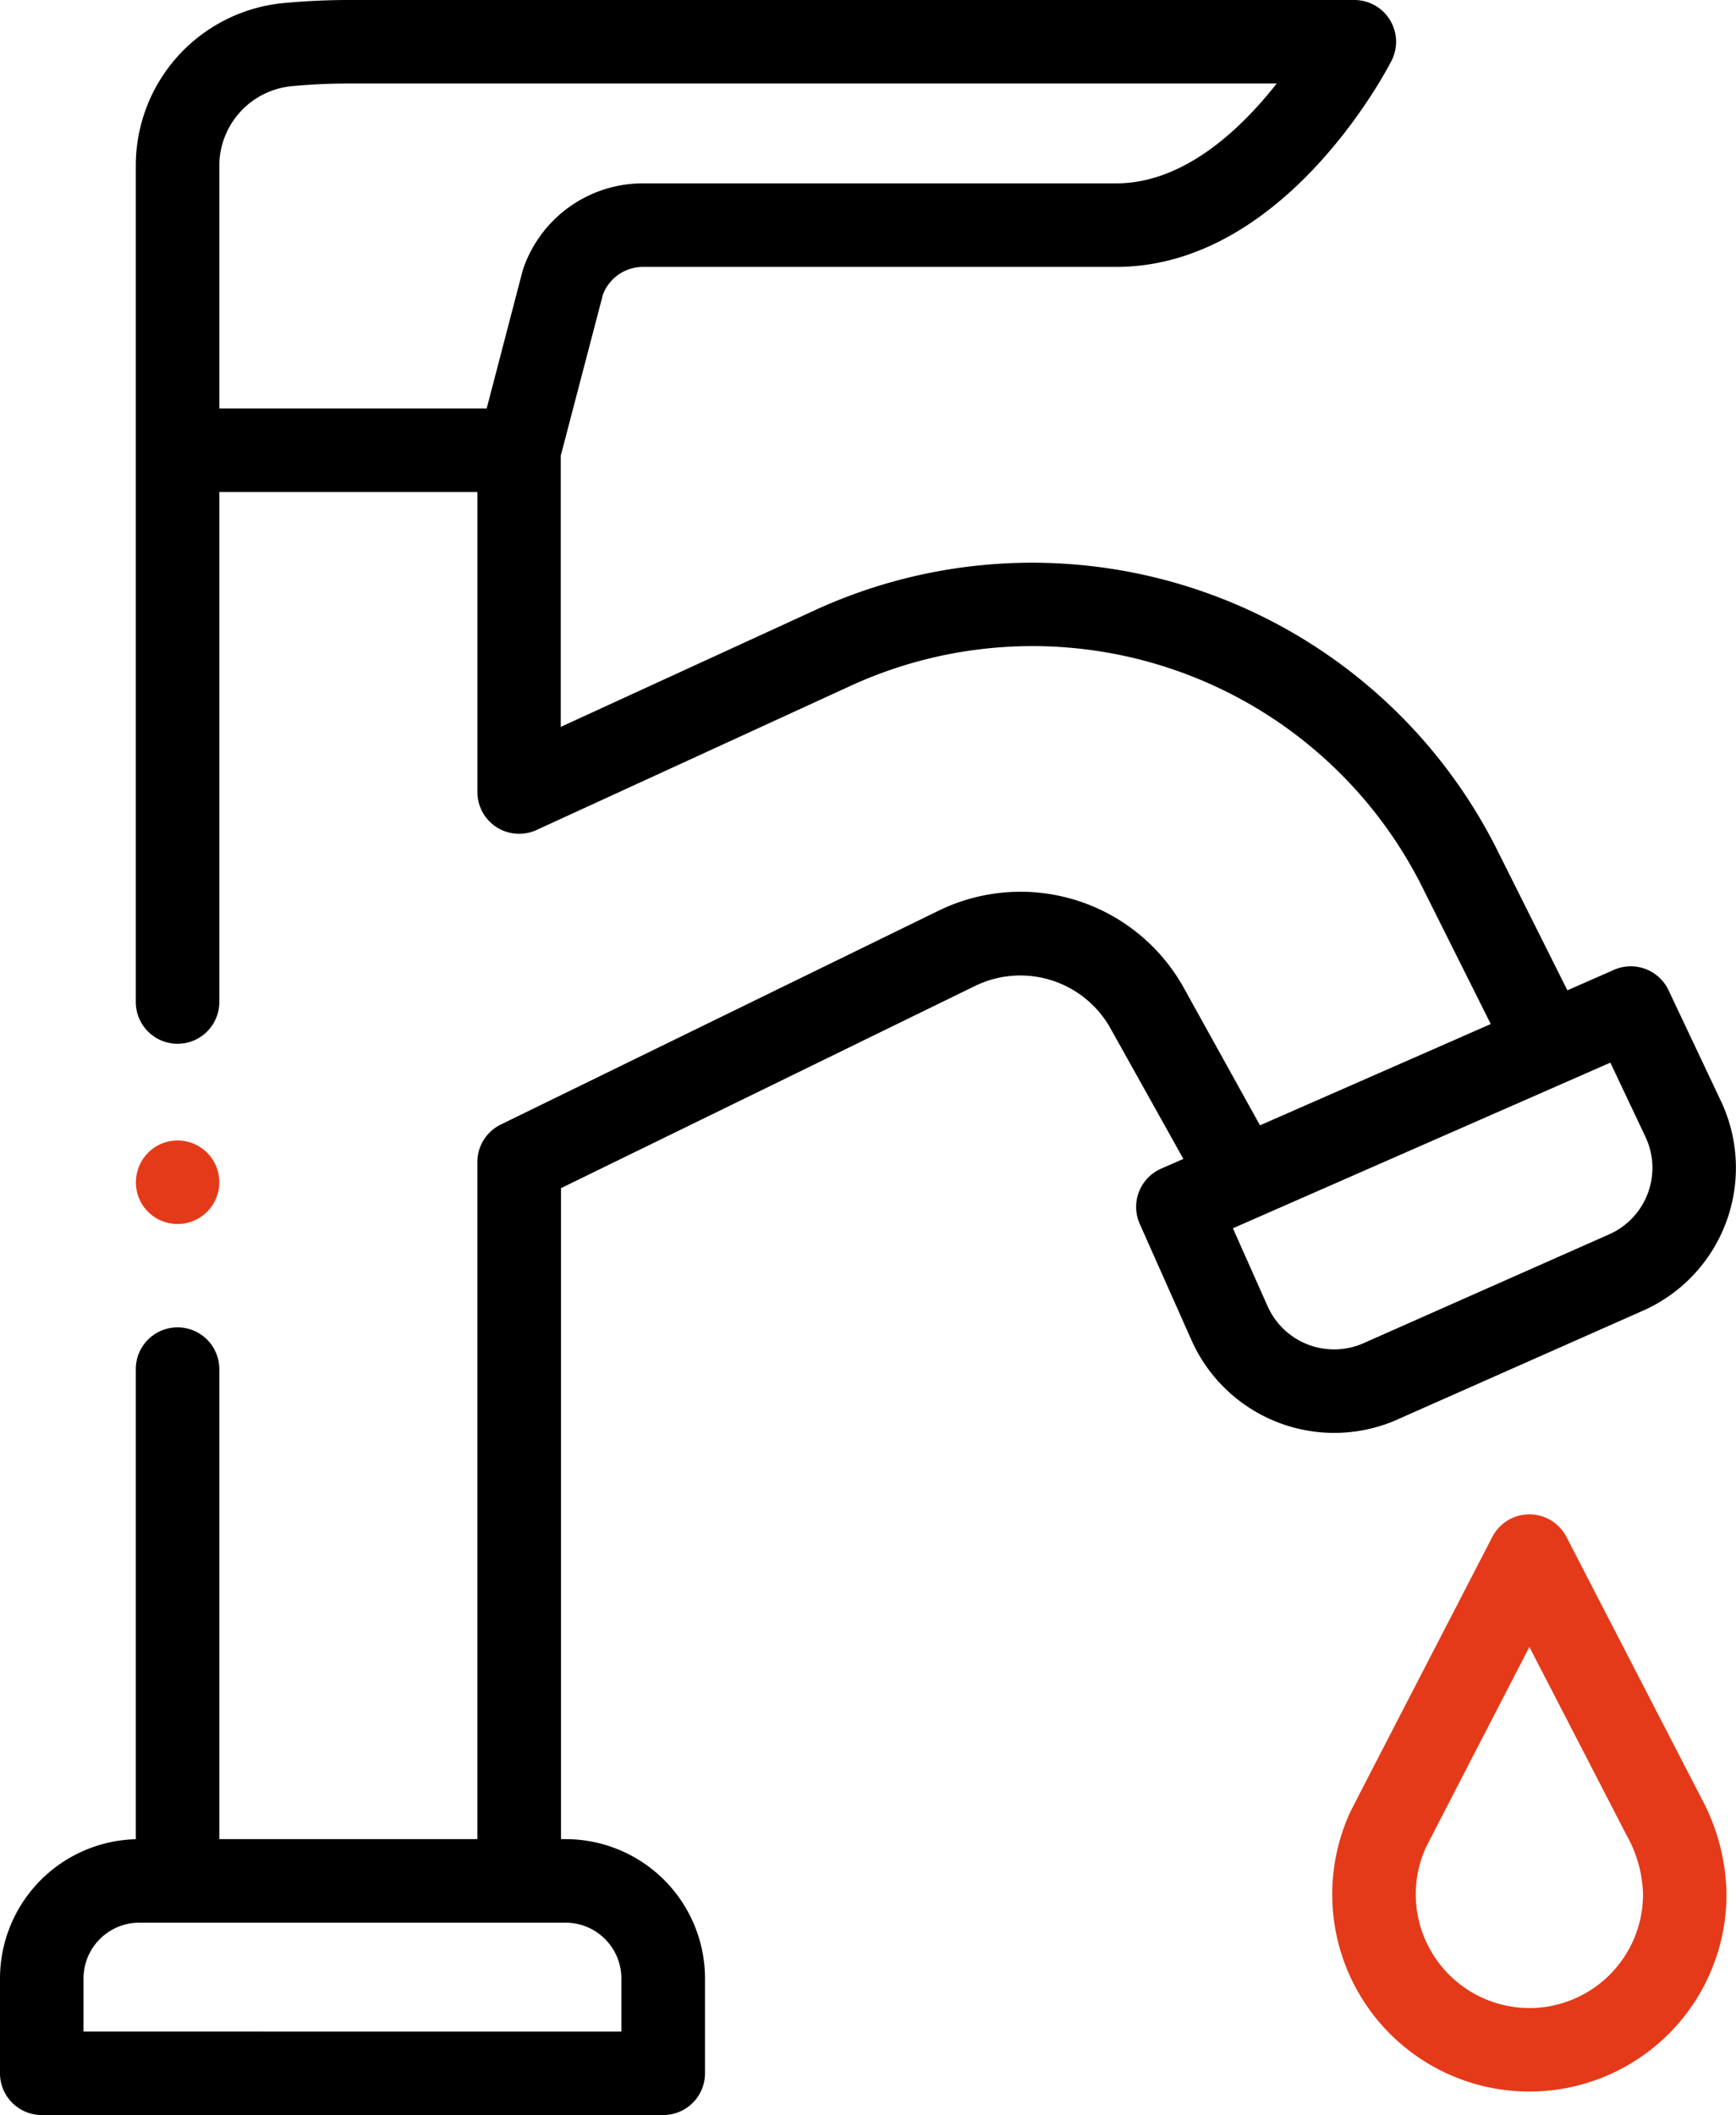
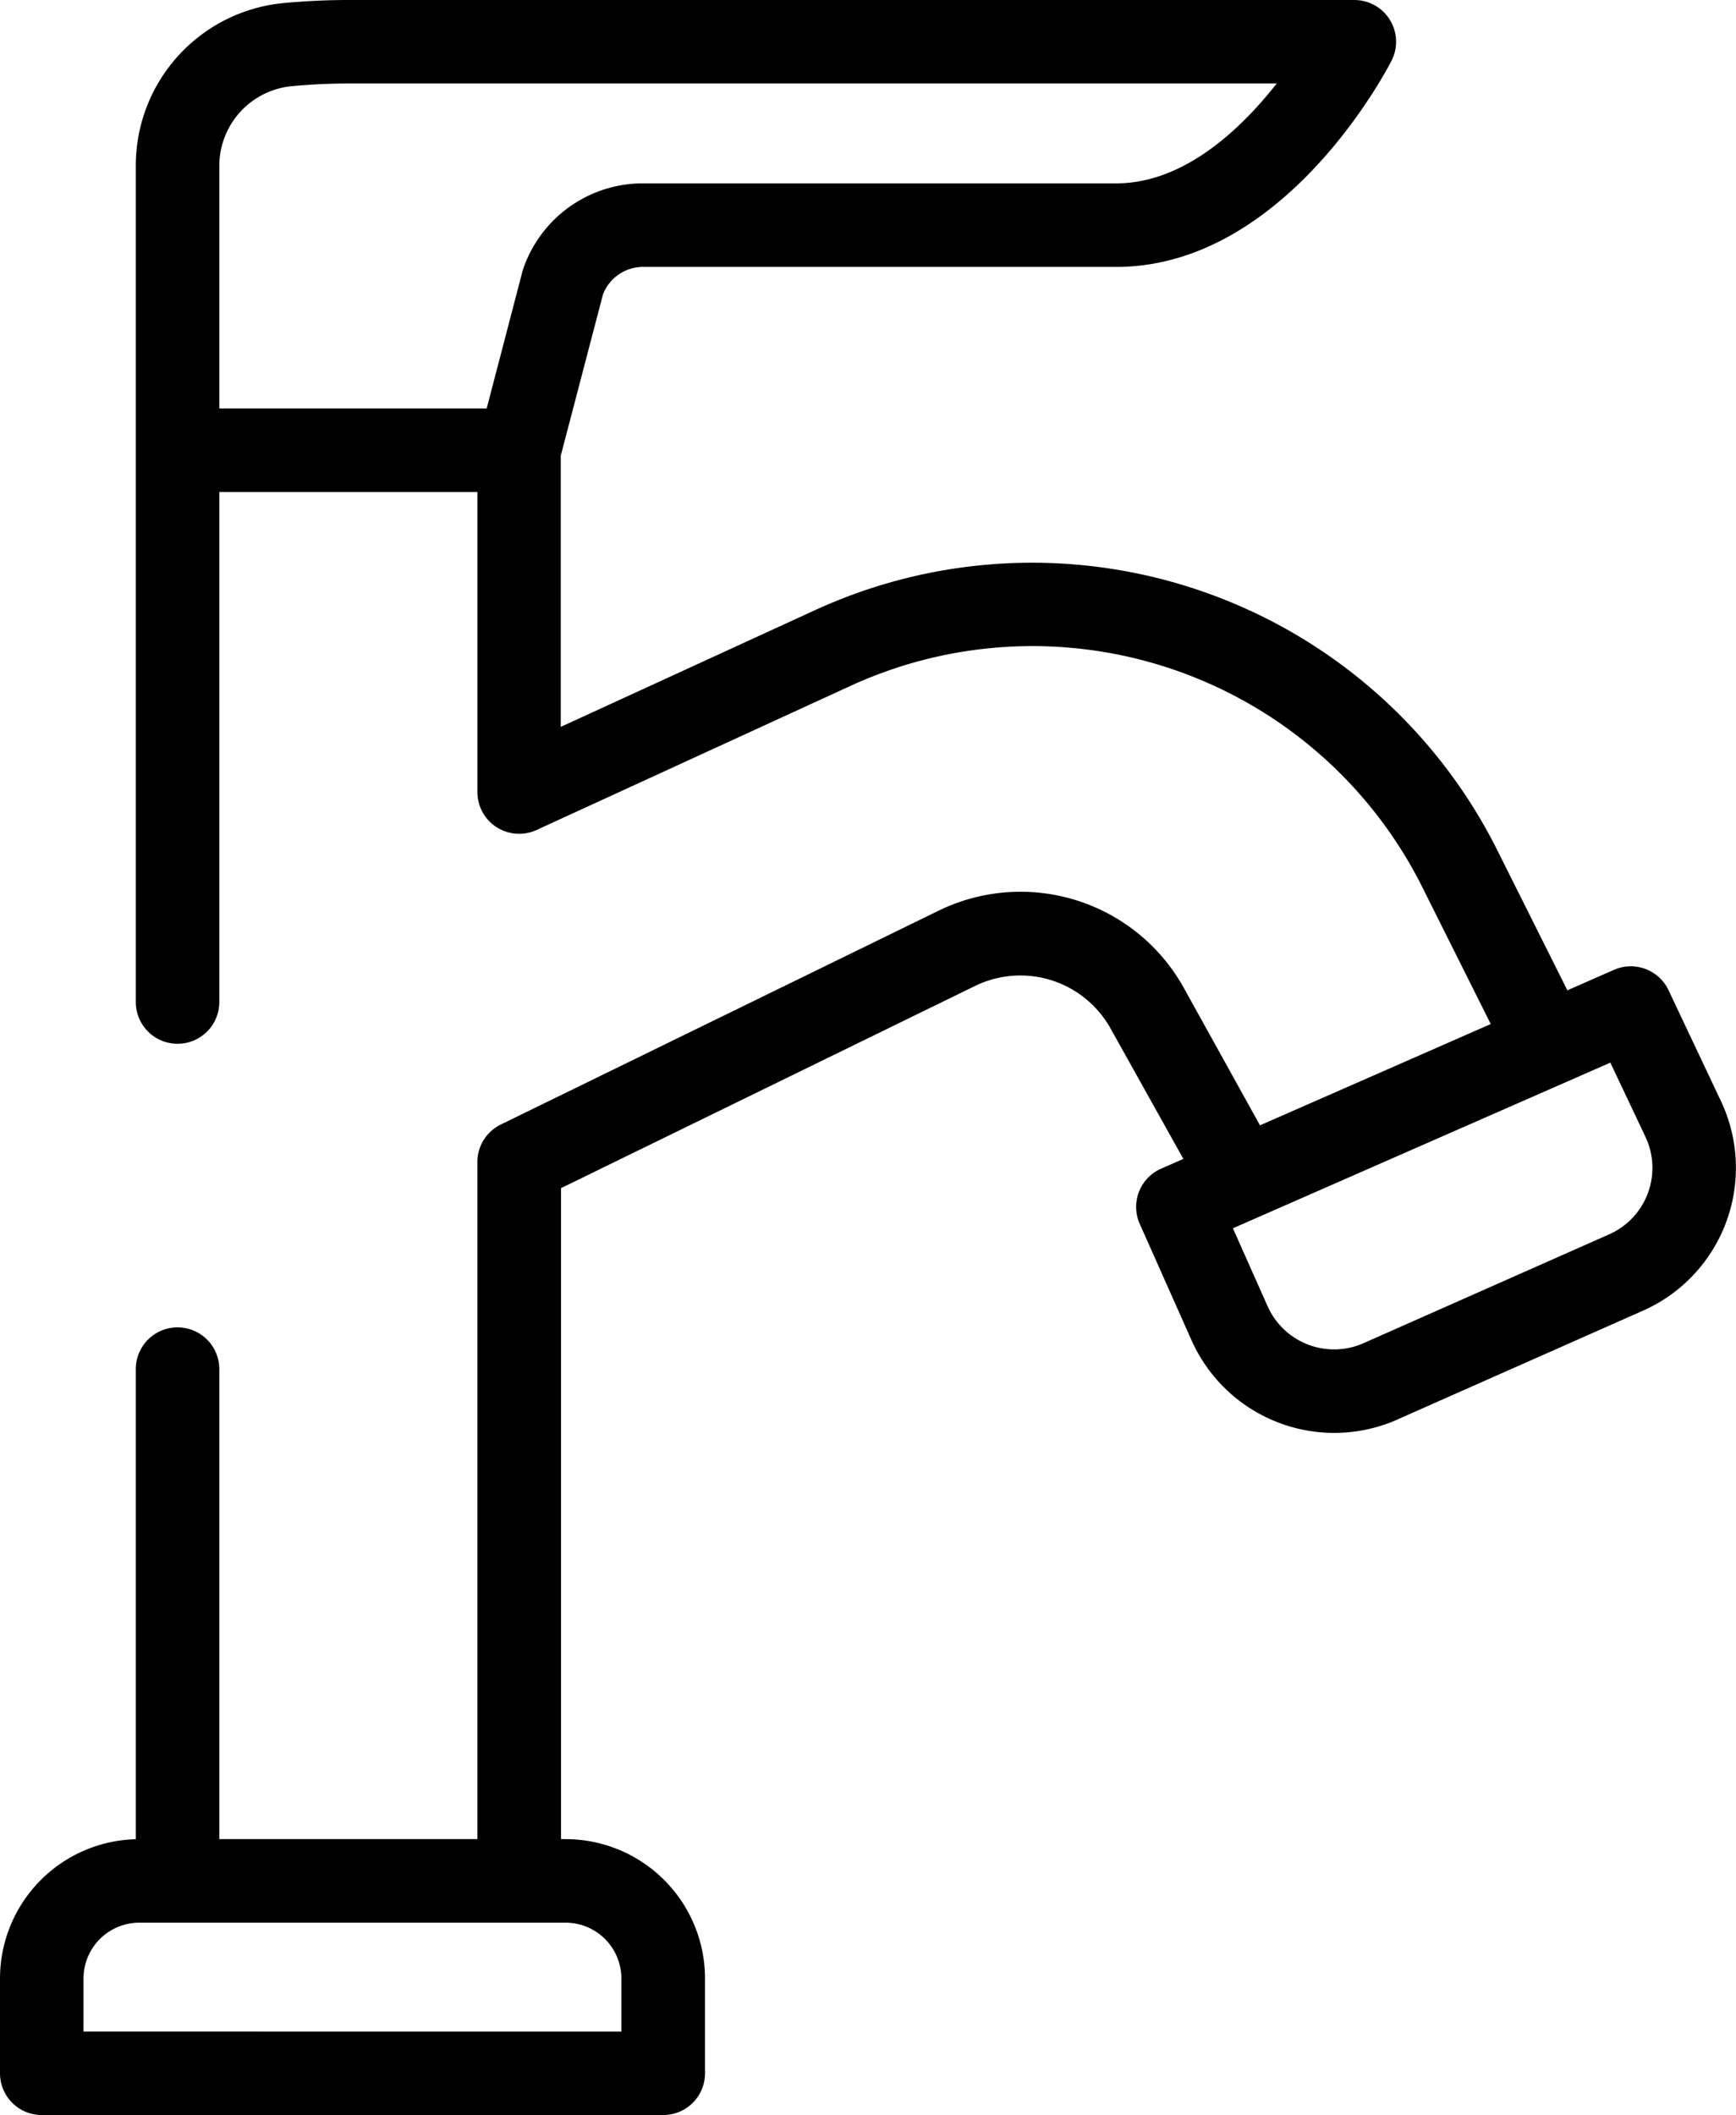
<svg xmlns="http://www.w3.org/2000/svg" width="45" height="54.812" viewBox="0 0 45 54.812">
  <g id="tap" transform="translate(-45.825)">
    <g id="Group_402" data-name="Group 402" transform="translate(45.825 0)">
-       <path id="Path_198" data-name="Path 198" d="M377.967,373.927l-3.489-6.754a1.082,1.082,0,0,0-.961-.586h0a1.082,1.082,0,0,0-.961.585c-2.4,4.644-3.644,7.046-3.686,7.138a5.11,5.11,0,1,0,9.757,2.125,5.39,5.39,0,0,0-.657-2.5Zm-4.45,5.454a2.949,2.949,0,0,1-2.945-2.946,2.916,2.916,0,0,1,.261-1.211c.115-.229,1.443-2.8,2.684-5.2l2.526,4.89a3.278,3.278,0,0,1,.42,1.519A2.949,2.949,0,0,1,373.517,379.382Z" transform="translate(-333.873 -327.343)" fill="#e53a19" />
      <path id="Path_199" data-name="Path 199" d="M82.046,36.787l6.368-2.821a4.049,4.049,0,0,0,2.02-5.433l-1.358-2.872a1.082,1.082,0,0,0-1.413-.528l-1.209.531-1.869-3.735A13.487,13.487,0,0,0,67,15.79l-6.639,3.047V11.809L61.455,7.63a1.112,1.112,0,0,1,1.038-.713H74.759c4.367,0,7.026-5.125,7.137-5.344A1.082,1.082,0,0,0,80.931,0H54.855c-.544,0-1.1.026-1.663.078a4.23,4.23,0,0,0-3.847,4.24v7.35s0,0,0,.005V25.967a1.082,1.082,0,1,0,2.165,0V12.751H58.2v7.774a1.082,1.082,0,0,0,1.534.984l8.178-3.753A11.3,11.3,0,0,1,82.648,22.9l1.82,3.638-5.982,2.625L76.511,25.6a4.842,4.842,0,0,0-6.355-2L58.807,29.142a1.082,1.082,0,0,0-.608.973V47.661H51.51V35.481a1.082,1.082,0,0,0-2.165,0V47.663a3.613,3.613,0,0,0-3.52,3.607v2.459a1.082,1.082,0,0,0,1.082,1.082H63.014A1.082,1.082,0,0,0,64.1,53.729V51.271a3.614,3.614,0,0,0-3.61-3.61h-.123V30.791L71.1,25.551a2.677,2.677,0,0,1,3.514,1.105L76.5,30.033l-.577.253a1.082,1.082,0,0,0-.554,1.431l1.342,3.015a4.051,4.051,0,0,0,5.339,2.055ZM51.51,4.318a2.075,2.075,0,0,1,1.882-2.085c.493-.046.985-.069,1.463-.069H78.92c-.926,1.178-2.4,2.588-4.161,2.588H62.493a3.278,3.278,0,0,0-3.1,2.2c-.009.027-.017.054-.025.081l-.927,3.551H51.51ZM61.932,51.271v1.376H47.99V51.271a1.447,1.447,0,0,1,1.445-1.445H60.486A1.447,1.447,0,0,1,61.932,51.271ZM78.684,33.852l-.9-2.021,9.784-4.293.909,1.921a1.884,1.884,0,0,1-.94,2.529l-6.368,2.821A1.887,1.887,0,0,1,78.684,33.852Z" transform="translate(-45.825 0)" />
-       <path id="Path_200" data-name="Path 200" d="M78.813,277.605a1.082,1.082,0,1,0,.443-1.342A1.09,1.09,0,0,0,78.813,277.605Z" transform="translate(-75.21 -246.553)" fill="#e53a19" />
    </g>
  </g>
</svg>